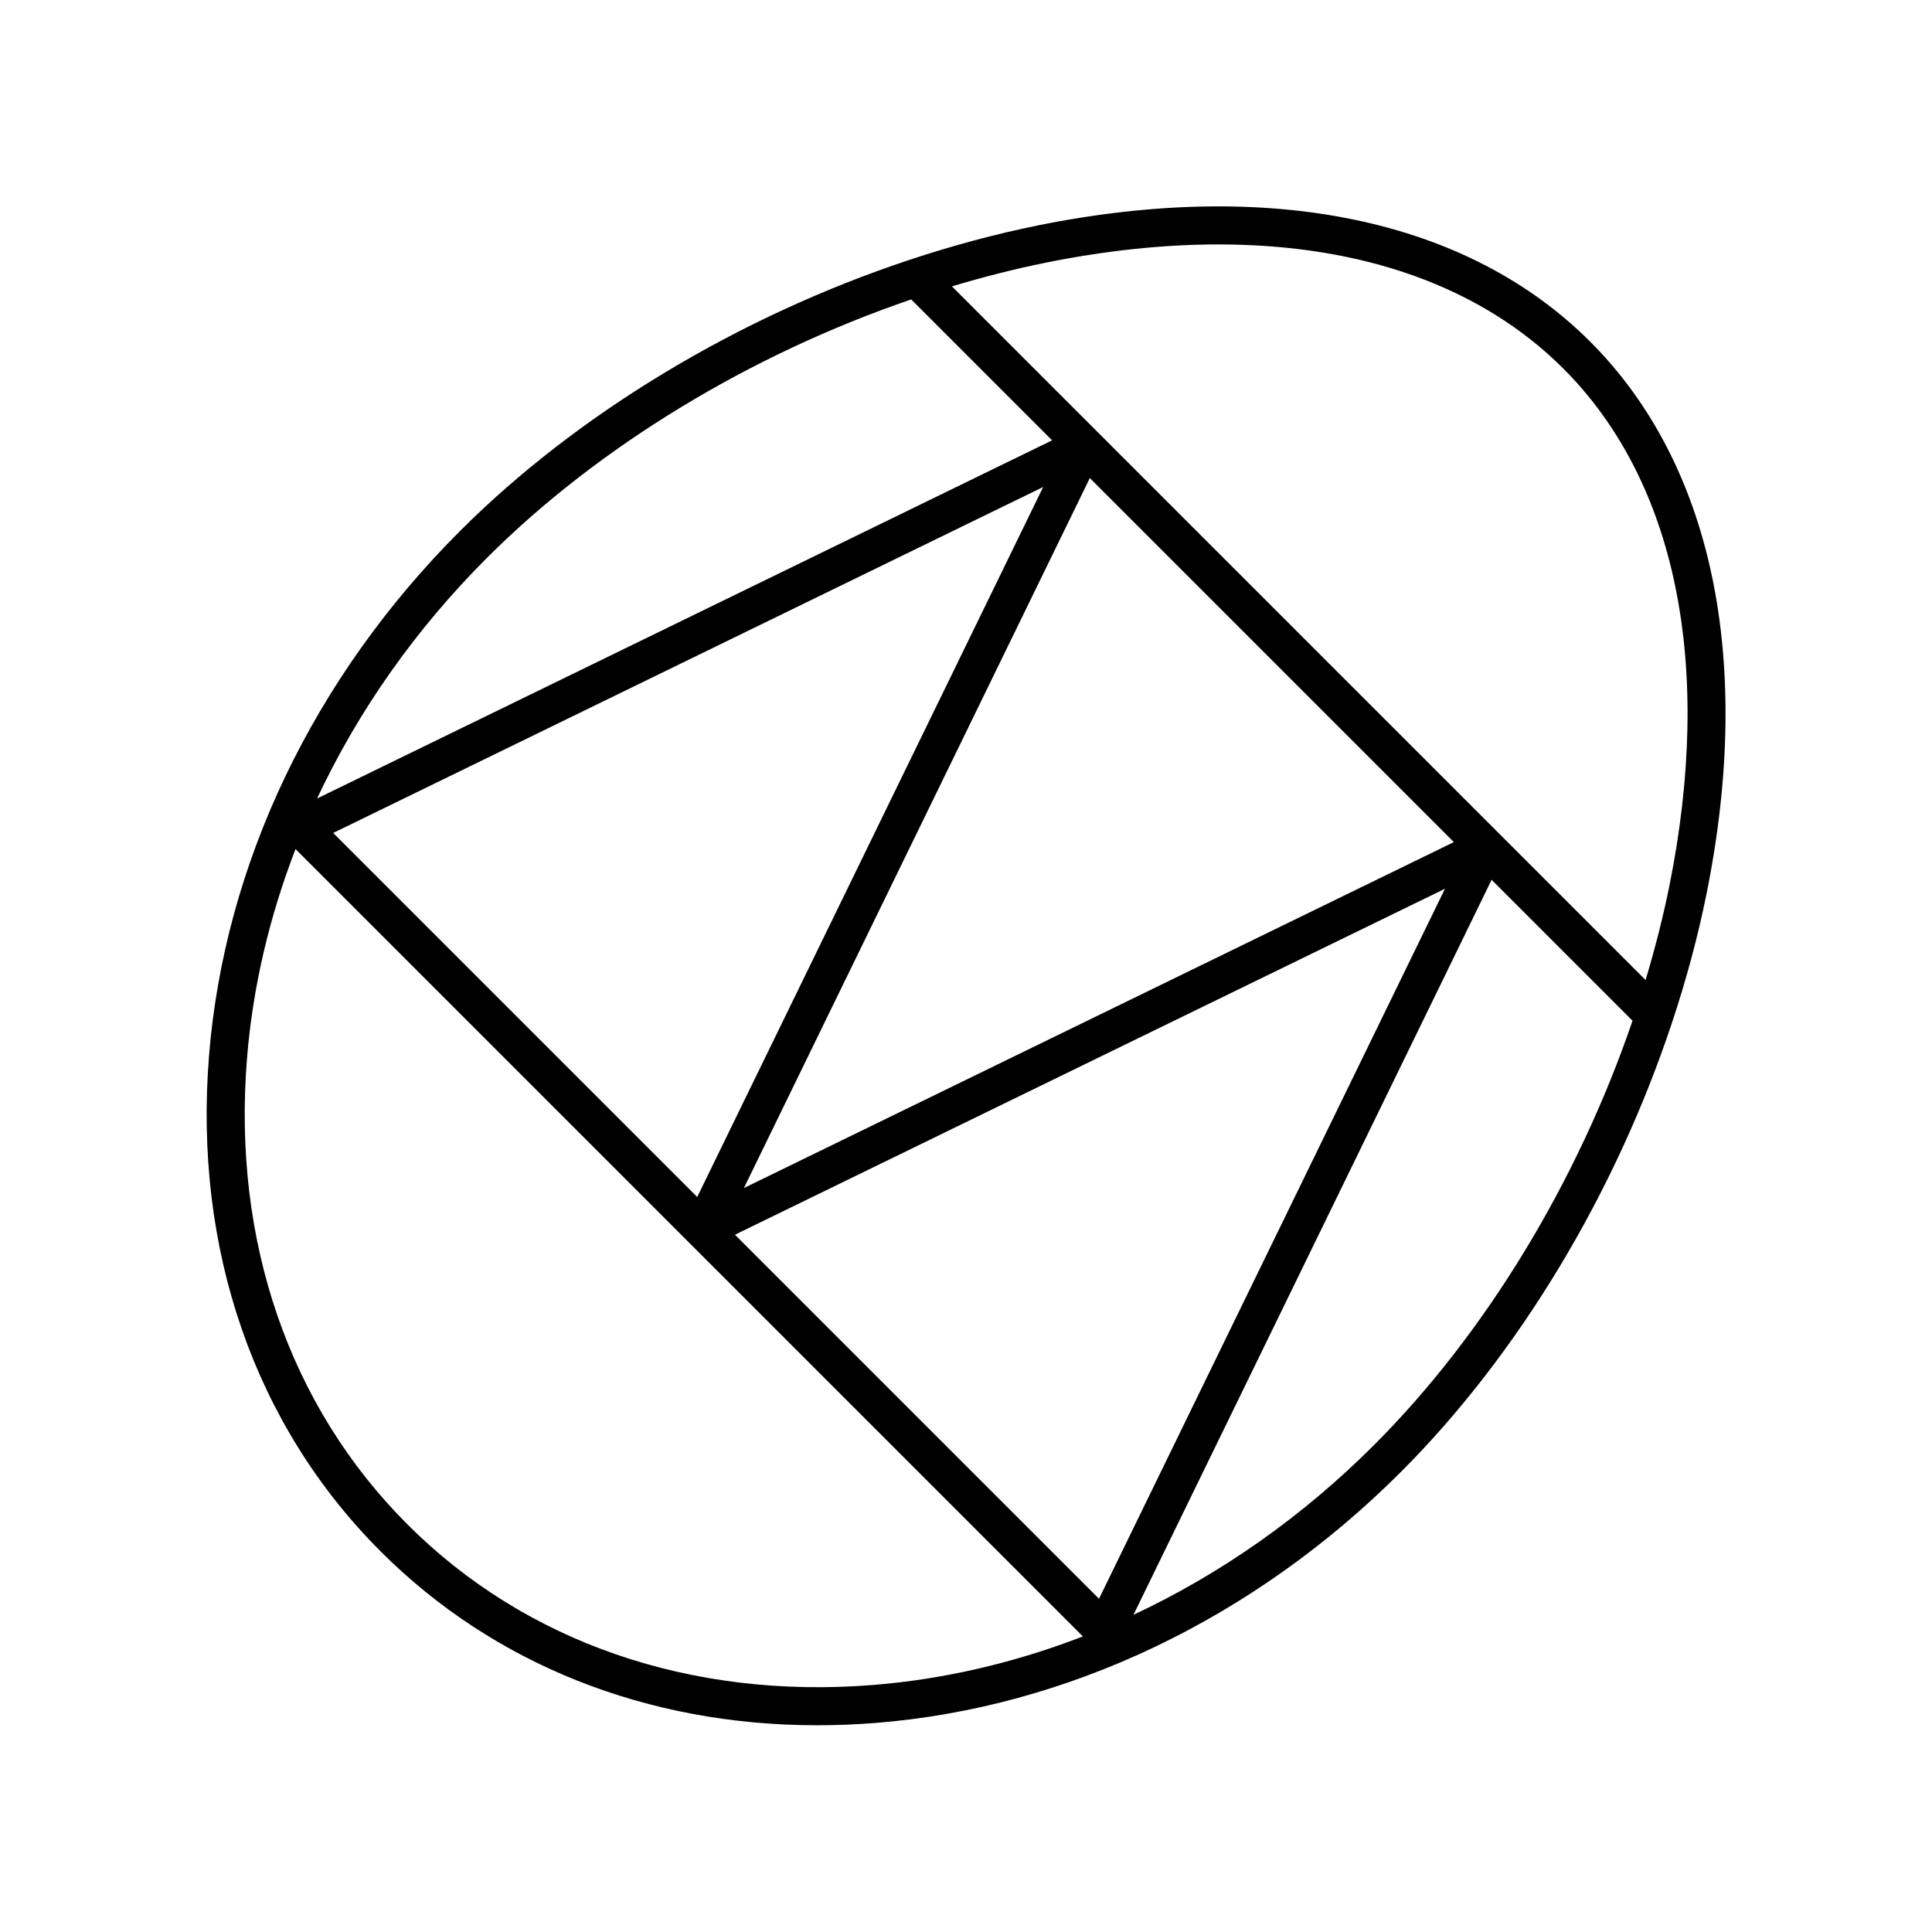
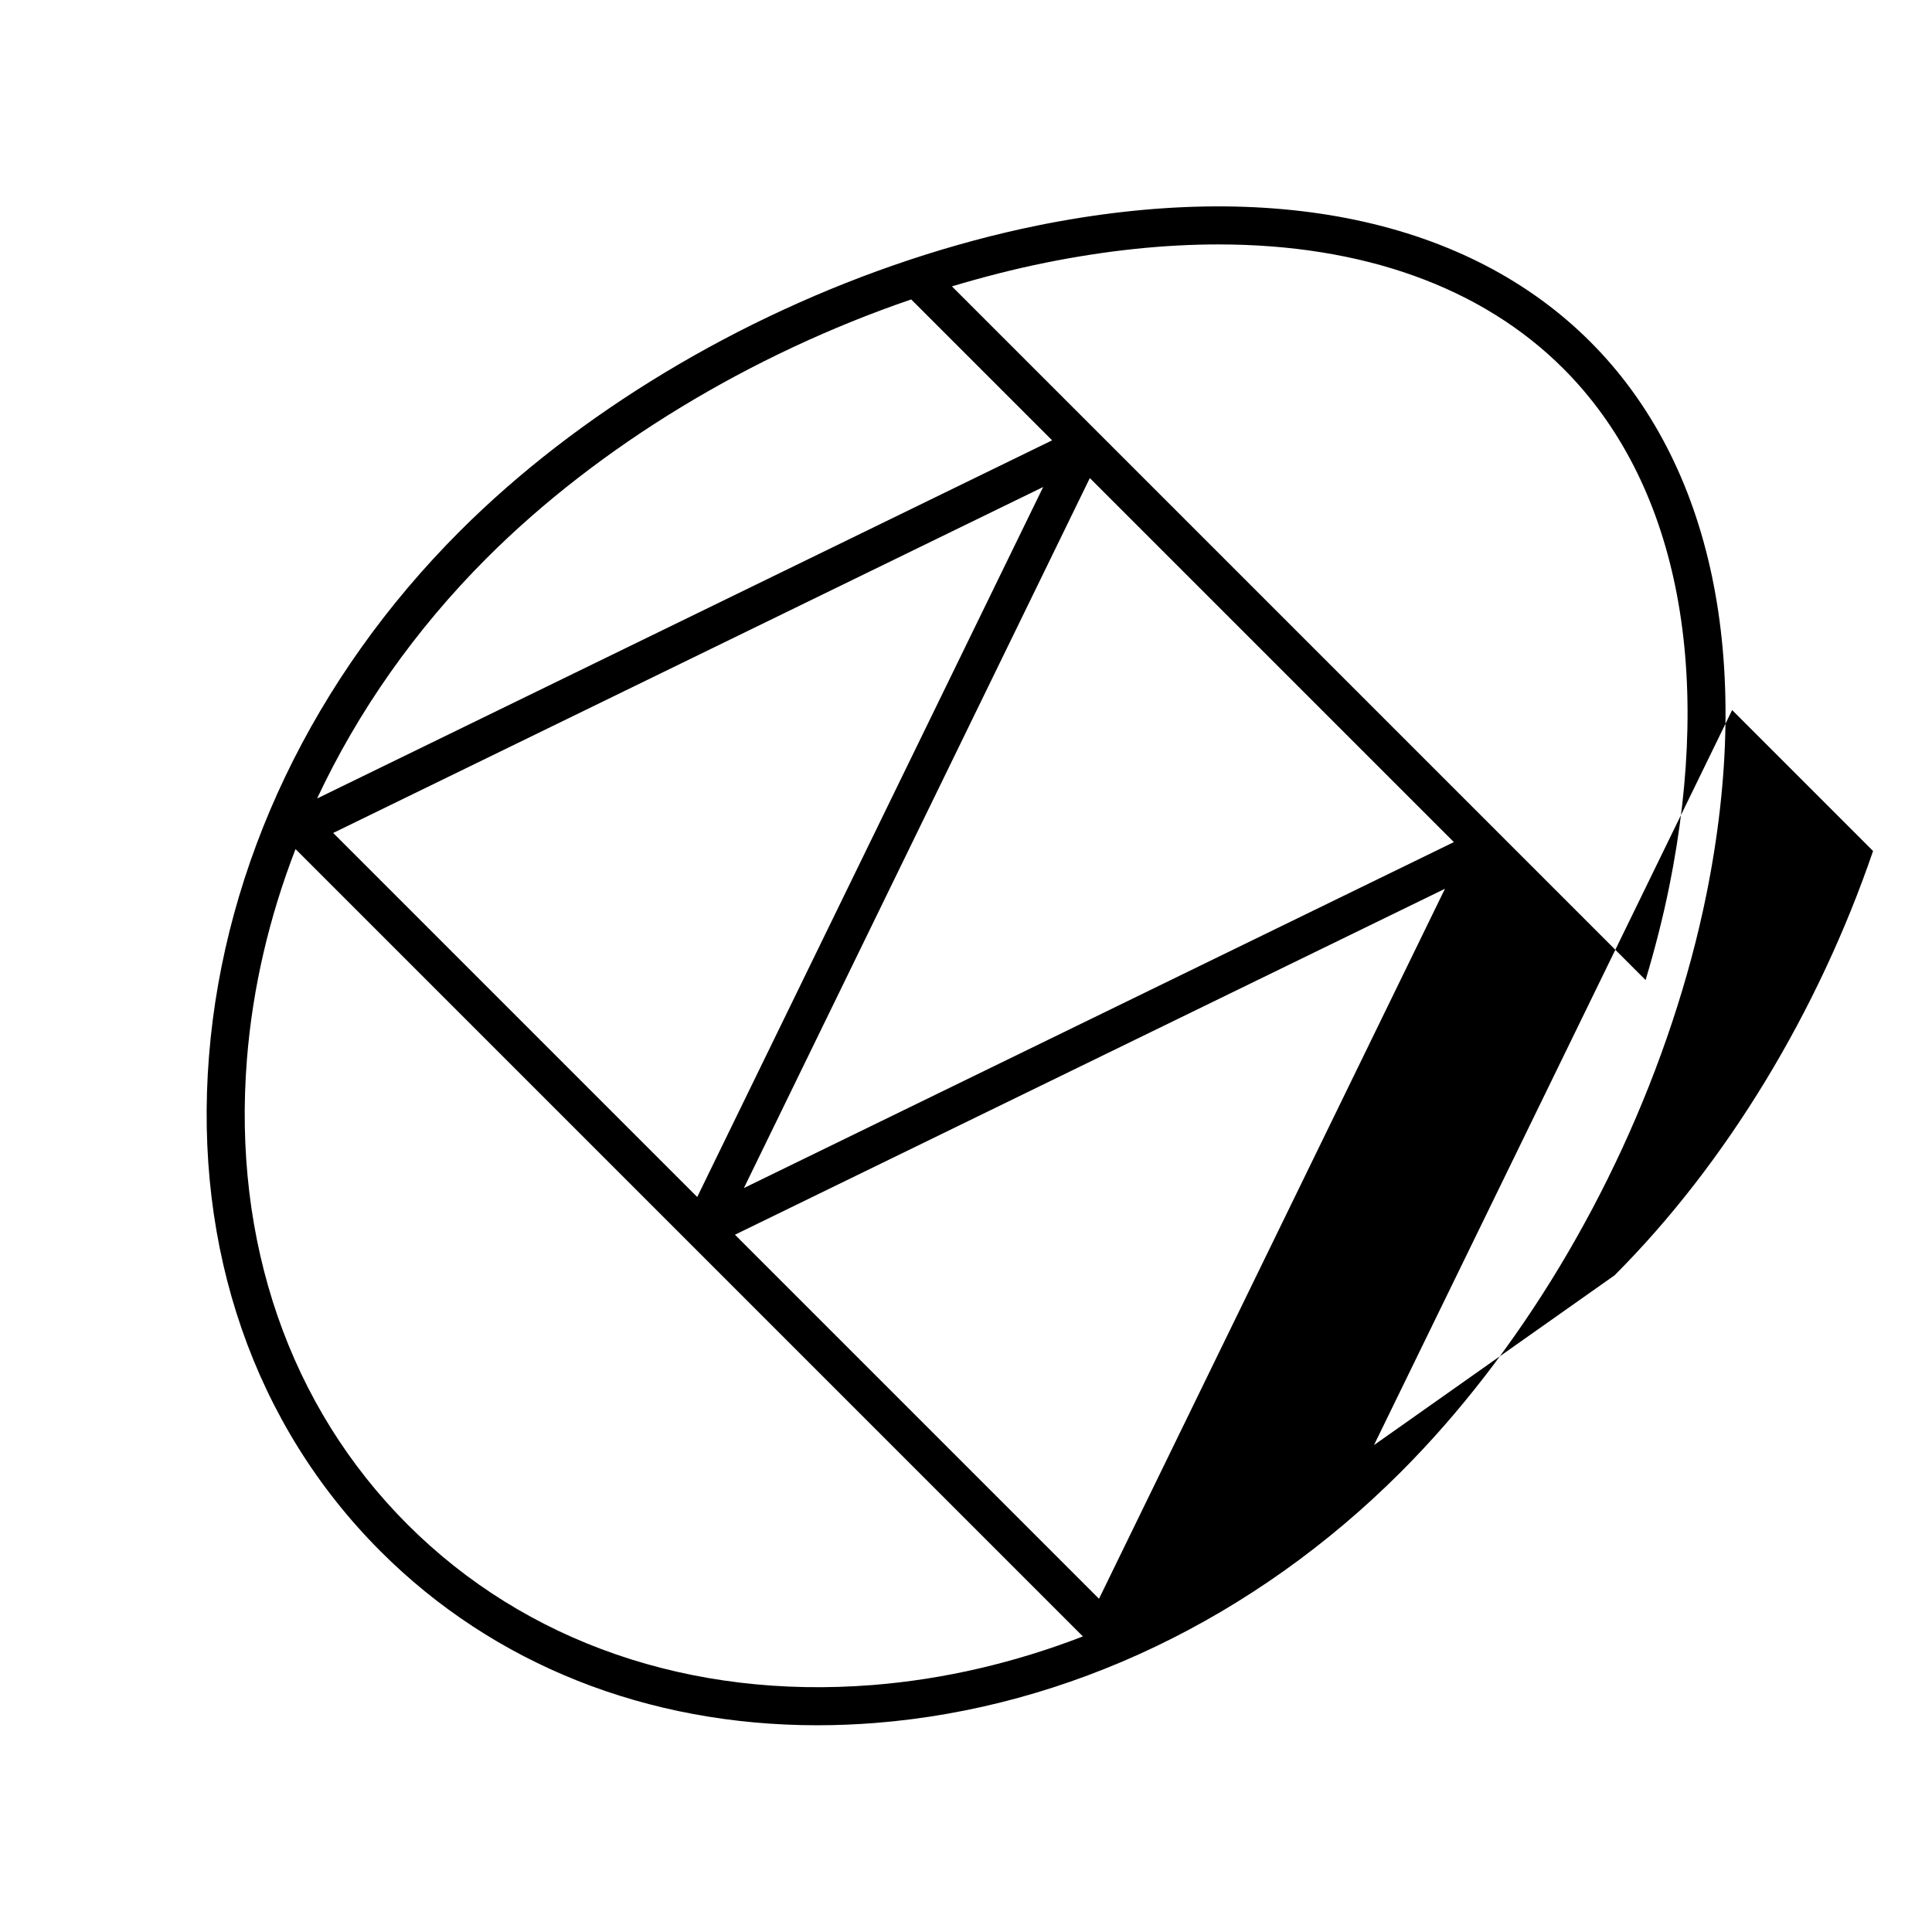
<svg xmlns="http://www.w3.org/2000/svg" fill="#000000" width="800px" height="800px" version="1.1" viewBox="144 144 512 512">
-   <path d="m419.02 203.75c-11.336 2.289-22.691 5.367-33.934 9.09-0.09 0.031-0.18 0.055-0.27 0.094-44.777 14.879-87.578 40.461-118.93 71.809-38.812 38.812-62.43 88.23-66.5 139.14-4.09 51.219 12.059 97.824 45.473 131.24 30.008 30.012 70.66 46.09 115.74 46.09 5.113 0 10.281-0.207 15.5-0.621 50.914-4.07 100.33-27.684 139.14-66.5 31.352-31.348 56.934-74.145 71.809-118.93 0.039-0.09 0.059-0.18 0.094-0.27 3.723-11.238 6.801-22.594 9.09-33.934 12.527-62.023 1.586-114.02-30.809-146.41-32.398-32.391-84.402-43.324-146.41-30.805zm-146 88.117c29.699-29.699 70.07-54.027 112.46-68.516l37.344 37.344-194.79 94.914c10.824-23.098 25.984-44.742 44.984-63.742zm256.27 75.297-188.15 91.68 91.676-188.15zm-190.52 104.05 188.16-91.684-91.684 188.16zm-106.47-106.47 188.15-91.684-91.68 188.16zm143 225.8c-48.266 3.832-92.02-11.258-123.31-42.547-31.293-31.293-46.402-75.078-42.547-123.31 1.512-18.941 5.914-37.664 12.875-55.676l208.66 208.66c-18.012 6.961-36.734 11.363-55.676 12.875zm132.82-63.578c-19 19-40.641 34.16-63.742 44.98l94.914-194.79 37.348 37.348c-14.492 42.395-38.82 82.762-68.52 112.46zm78.238-147.99c-1.668 8.258-3.797 16.523-6.262 24.746l-38.664-38.664c-0.004-0.008-0.008-0.012-0.012-0.02-0.004-0.004-0.012-0.008-0.02-0.012l-145.13-145.13c8.223-2.465 16.488-4.594 24.746-6.262 16.102-3.254 31.449-4.859 45.879-4.859 38.086 0 69.707 11.207 91.414 32.914 29.926 29.926 39.891 78.68 28.051 137.29z" />
+   <path d="m419.02 203.75c-11.336 2.289-22.691 5.367-33.934 9.09-0.09 0.031-0.18 0.055-0.27 0.094-44.777 14.879-87.578 40.461-118.93 71.809-38.812 38.812-62.43 88.23-66.5 139.14-4.09 51.219 12.059 97.824 45.473 131.24 30.008 30.012 70.66 46.09 115.74 46.09 5.113 0 10.281-0.207 15.5-0.621 50.914-4.07 100.33-27.684 139.14-66.5 31.352-31.348 56.934-74.145 71.809-118.93 0.039-0.09 0.059-0.18 0.094-0.27 3.723-11.238 6.801-22.594 9.09-33.934 12.527-62.023 1.586-114.02-30.809-146.41-32.398-32.391-84.402-43.324-146.41-30.805zm-146 88.117c29.699-29.699 70.07-54.027 112.46-68.516l37.344 37.344-194.79 94.914c10.824-23.098 25.984-44.742 44.984-63.742zm256.27 75.297-188.15 91.68 91.676-188.15zm-190.52 104.05 188.16-91.684-91.684 188.16zm-106.47-106.47 188.15-91.684-91.68 188.16zm143 225.8c-48.266 3.832-92.02-11.258-123.31-42.547-31.293-31.293-46.402-75.078-42.547-123.31 1.512-18.941 5.914-37.664 12.875-55.676l208.66 208.66c-18.012 6.961-36.734 11.363-55.676 12.875zm132.82-63.578l94.914-194.79 37.348 37.348c-14.492 42.395-38.82 82.762-68.52 112.46zm78.238-147.99c-1.668 8.258-3.797 16.523-6.262 24.746l-38.664-38.664c-0.004-0.008-0.008-0.012-0.012-0.02-0.004-0.004-0.012-0.008-0.02-0.012l-145.13-145.13c8.223-2.465 16.488-4.594 24.746-6.262 16.102-3.254 31.449-4.859 45.879-4.859 38.086 0 69.707 11.207 91.414 32.914 29.926 29.926 39.891 78.68 28.051 137.29z" />
</svg>